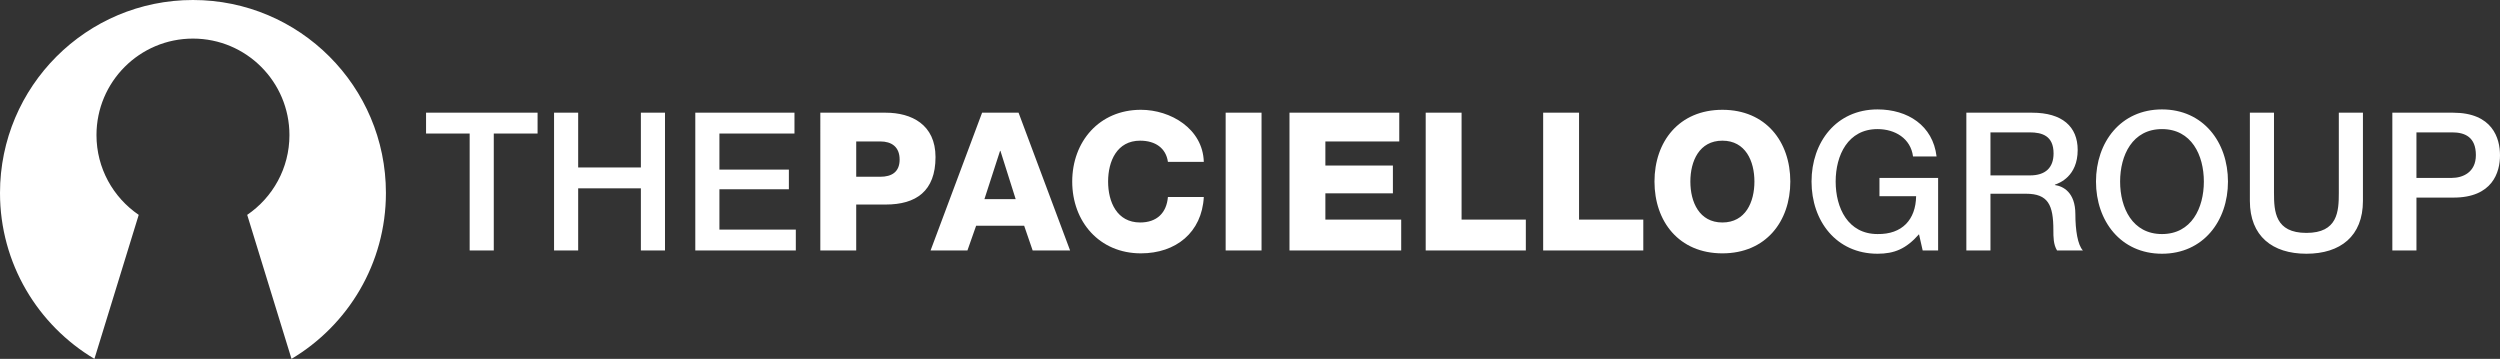
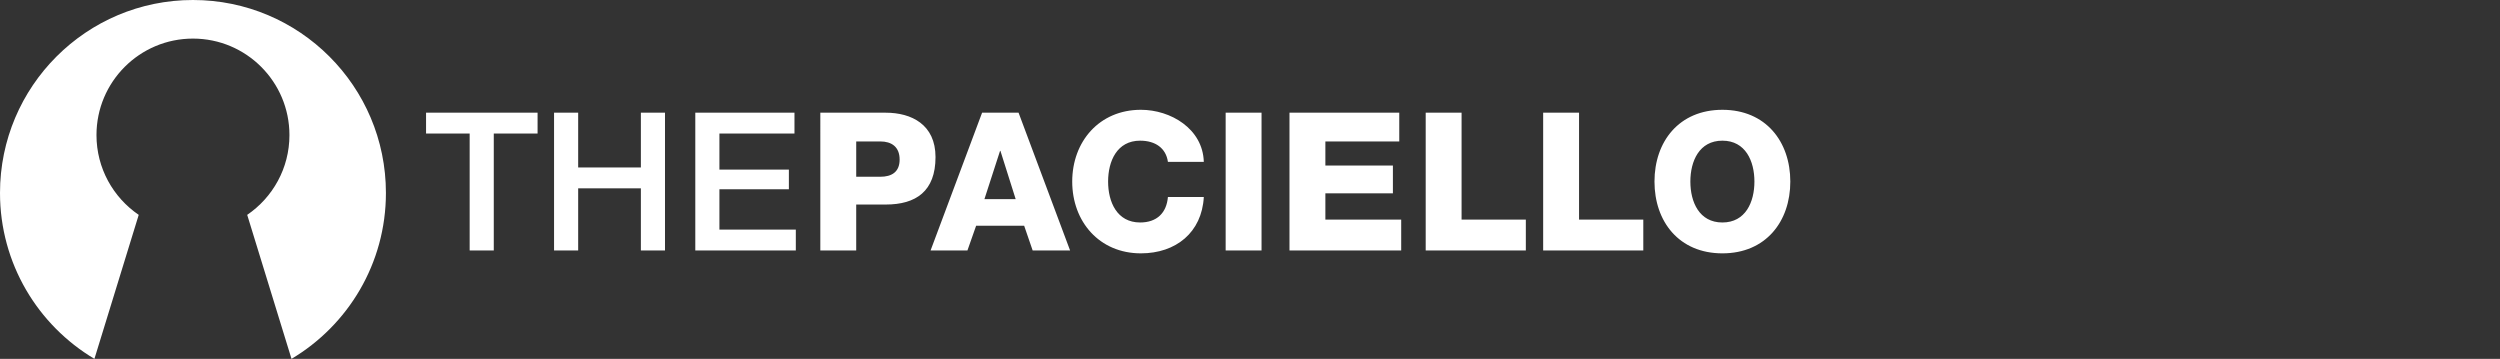
<svg xmlns="http://www.w3.org/2000/svg" viewBox="0 335.5 1190.55 170.891" style="fill:#fff">
  <rect x="0" y="335.5" width="1190.55" height="170.891" fill="#333333" stroke="none" />
  <path d="M202.893 389.168h53.109v9.924h-20.857v55.682h-11.486v-55.682h-20.766v-9.924zM263.851 389.168h11.486v26.096H305.2v-26.096h11.486v65.605H305.2v-29.587h-29.863v29.587h-11.486v-65.605zM331.114 389.168h47.229v9.924H342.6v17.182h33.08v9.371H342.6v19.205h36.387v9.924h-47.872v-65.605h-.001z" />
  <path d="M390.657 389.168h31.147c12.223 0 23.707 5.604 23.707 21.133 0 16.264-9.281 22.604-23.707 22.604h-14.059v21.869h-17.09l.002-65.606zm17.091 30.506h11.485c5.33 0 9.188-2.206 9.188-8.179 0-6.156-3.951-8.637-9.188-8.637h-11.485v16.816zM467.695 389.168h17.366l24.536 65.605H491.77l-4.042-11.761h-22.88l-4.135 11.761h-17.551l24.533-65.605zm1.105 41.164h14.885l-7.259-22.972h-.186l-7.44 22.972zM556.187 412.597c-.919-6.615-6.065-10.107-13.232-10.107-11.027 0-15.254 9.739-15.254 19.479 0 9.74 4.227 19.479 15.254 19.479 7.995 0 12.59-4.594 13.232-12.129h17.09c-.919 16.906-13.323 26.831-29.955 26.831-19.849 0-32.711-15.162-32.711-34.182s12.862-34.181 32.711-34.181c14.151 0 29.494 9.004 29.955 24.81h-17.09zM583.68 389.168h17.091v65.605H583.68v-65.605zM614.076 389.168h52.281v13.69h-35.189v11.485h32.158v13.231h-32.158v12.497h36.109v14.702h-53.201v-65.605zM678.941 389.168h17.09v50.903h30.6v14.702h-47.688v-65.605h-.002zM734.884 389.168h17.09v50.903h30.598v14.702h-47.688v-65.605zM820.238 387.79c20.674 0 32.344 15.16 32.344 34.18s-11.67 34.182-32.344 34.182-32.342-15.162-32.342-34.182c-.002-19.02 11.666-34.18 32.342-34.18zm0 53.66c11.025 0 15.252-9.741 15.252-19.48s-4.227-19.479-15.252-19.479-15.254 9.739-15.254 19.479c0 9.741 4.228 19.48 15.254 19.48z" />
-   <path d="M922.968 454.773h-7.352l-1.746-7.718c-6.156 6.982-11.76 9.278-19.754 9.278-19.664 0-31.426-15.619-31.426-34.364 0-18.744 11.762-34.364 31.426-34.364 14.334 0 26.369 7.626 28.117 22.42h-11.211c-1.102-8.638-8.635-13.049-16.904-13.049-14.059 0-19.939 12.404-19.939 24.992 0 12.589 5.881 24.992 19.939 24.992 11.762.184 18.191-6.891 18.377-18.01h-17.459v-8.727h27.934v34.549h-.002zM936.414 389.168h31.334c14.334 0 21.684 6.615 21.684 17.733 0 12.588-8.727 15.804-10.842 16.539v.184c3.951.553 9.74 3.492 9.74 13.876 0 7.626 1.102 14.608 3.584 17.273h-12.313c-1.746-2.848-1.746-6.432-1.746-9.647 0-12.037-2.48-17.366-13.049-17.366H947.9v27.014h-11.484v-65.605h-.002zm11.486 29.861h18.836c7.26 0 11.211-3.583 11.211-10.475 0-8.361-5.42-10.016-11.395-10.016H947.9v20.491zM1061.003 421.969c0 18.745-11.762 34.364-31.424 34.364-19.666 0-31.426-15.619-31.426-34.364 0-18.744 11.76-34.364 31.426-34.364 19.663 0 31.424 15.62 31.424 34.364zm-51.363 0c0 12.59 5.881 24.992 19.939 24.992s19.939-12.402 19.939-24.992c0-12.588-5.881-24.992-19.939-24.992s-19.939 12.405-19.939 24.992zM1071.435 389.168h11.486v38.225c0 8.821.551 19.02 15.436 19.02s15.436-10.198 15.436-19.02v-38.225h11.486v41.99c0 16.816-10.752 25.176-26.922 25.176-16.174 0-26.924-8.359-26.924-25.176v-41.99h.002zM1139.279 389.168h28.943c18.744 0 22.328 12.129 22.328 20.306 0 8.086-3.584 20.216-22.328 20.123h-17.459v25.177h-11.484v-65.606zm11.484 31.056h16.816c5.146 0 11.484-2.572 11.484-10.843 0-8.637-5.238-10.843-11.303-10.843h-16.998v21.686z" />
  <path d="M44.963 506.39l21.098-68.57c-12.141-8.269-20.117-22.2-20.117-37.997 0-25.375 20.571-45.945 45.945-45.945s45.945 20.57 45.945 45.945c0 15.797-7.975 29.729-20.117 37.997l21.098 68.57c26.919-16.023 44.963-45.4 44.963-79.002 0-50.748-41.141-91.889-91.89-91.889C41.141 335.5 0 376.64 0 427.389c0 33.603 18.044 62.978 44.963 79.001z" />
</svg>